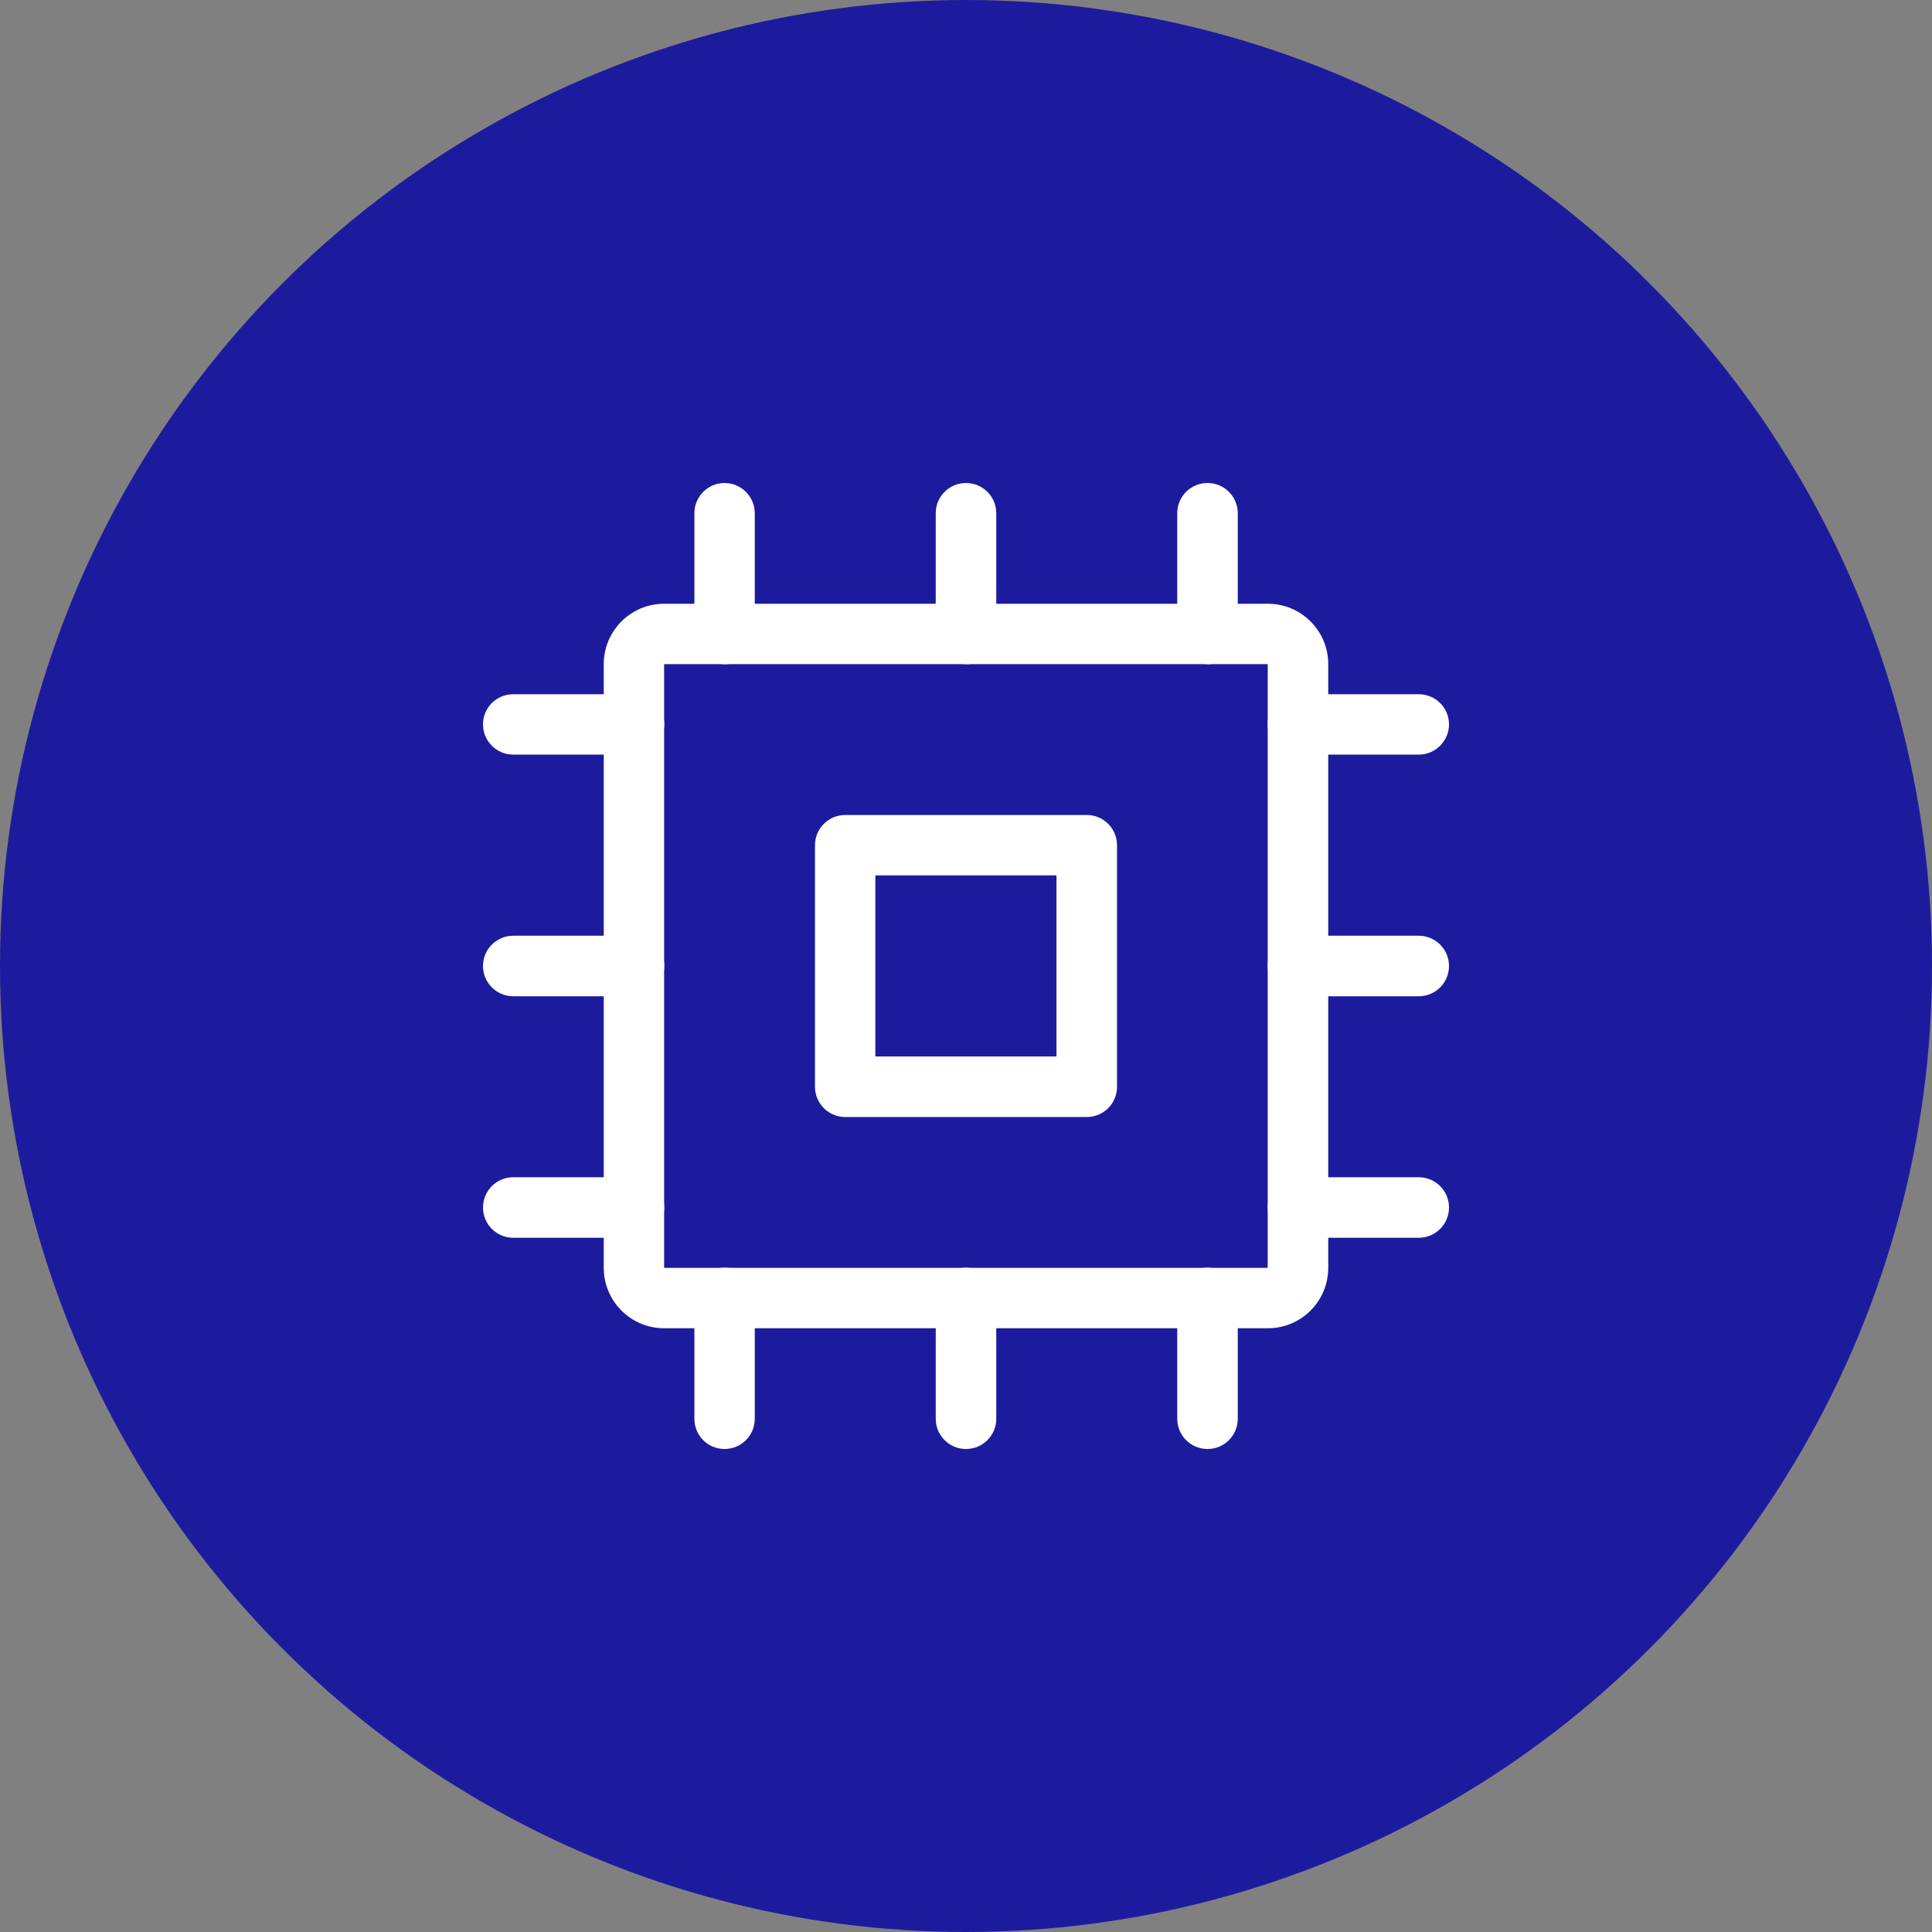
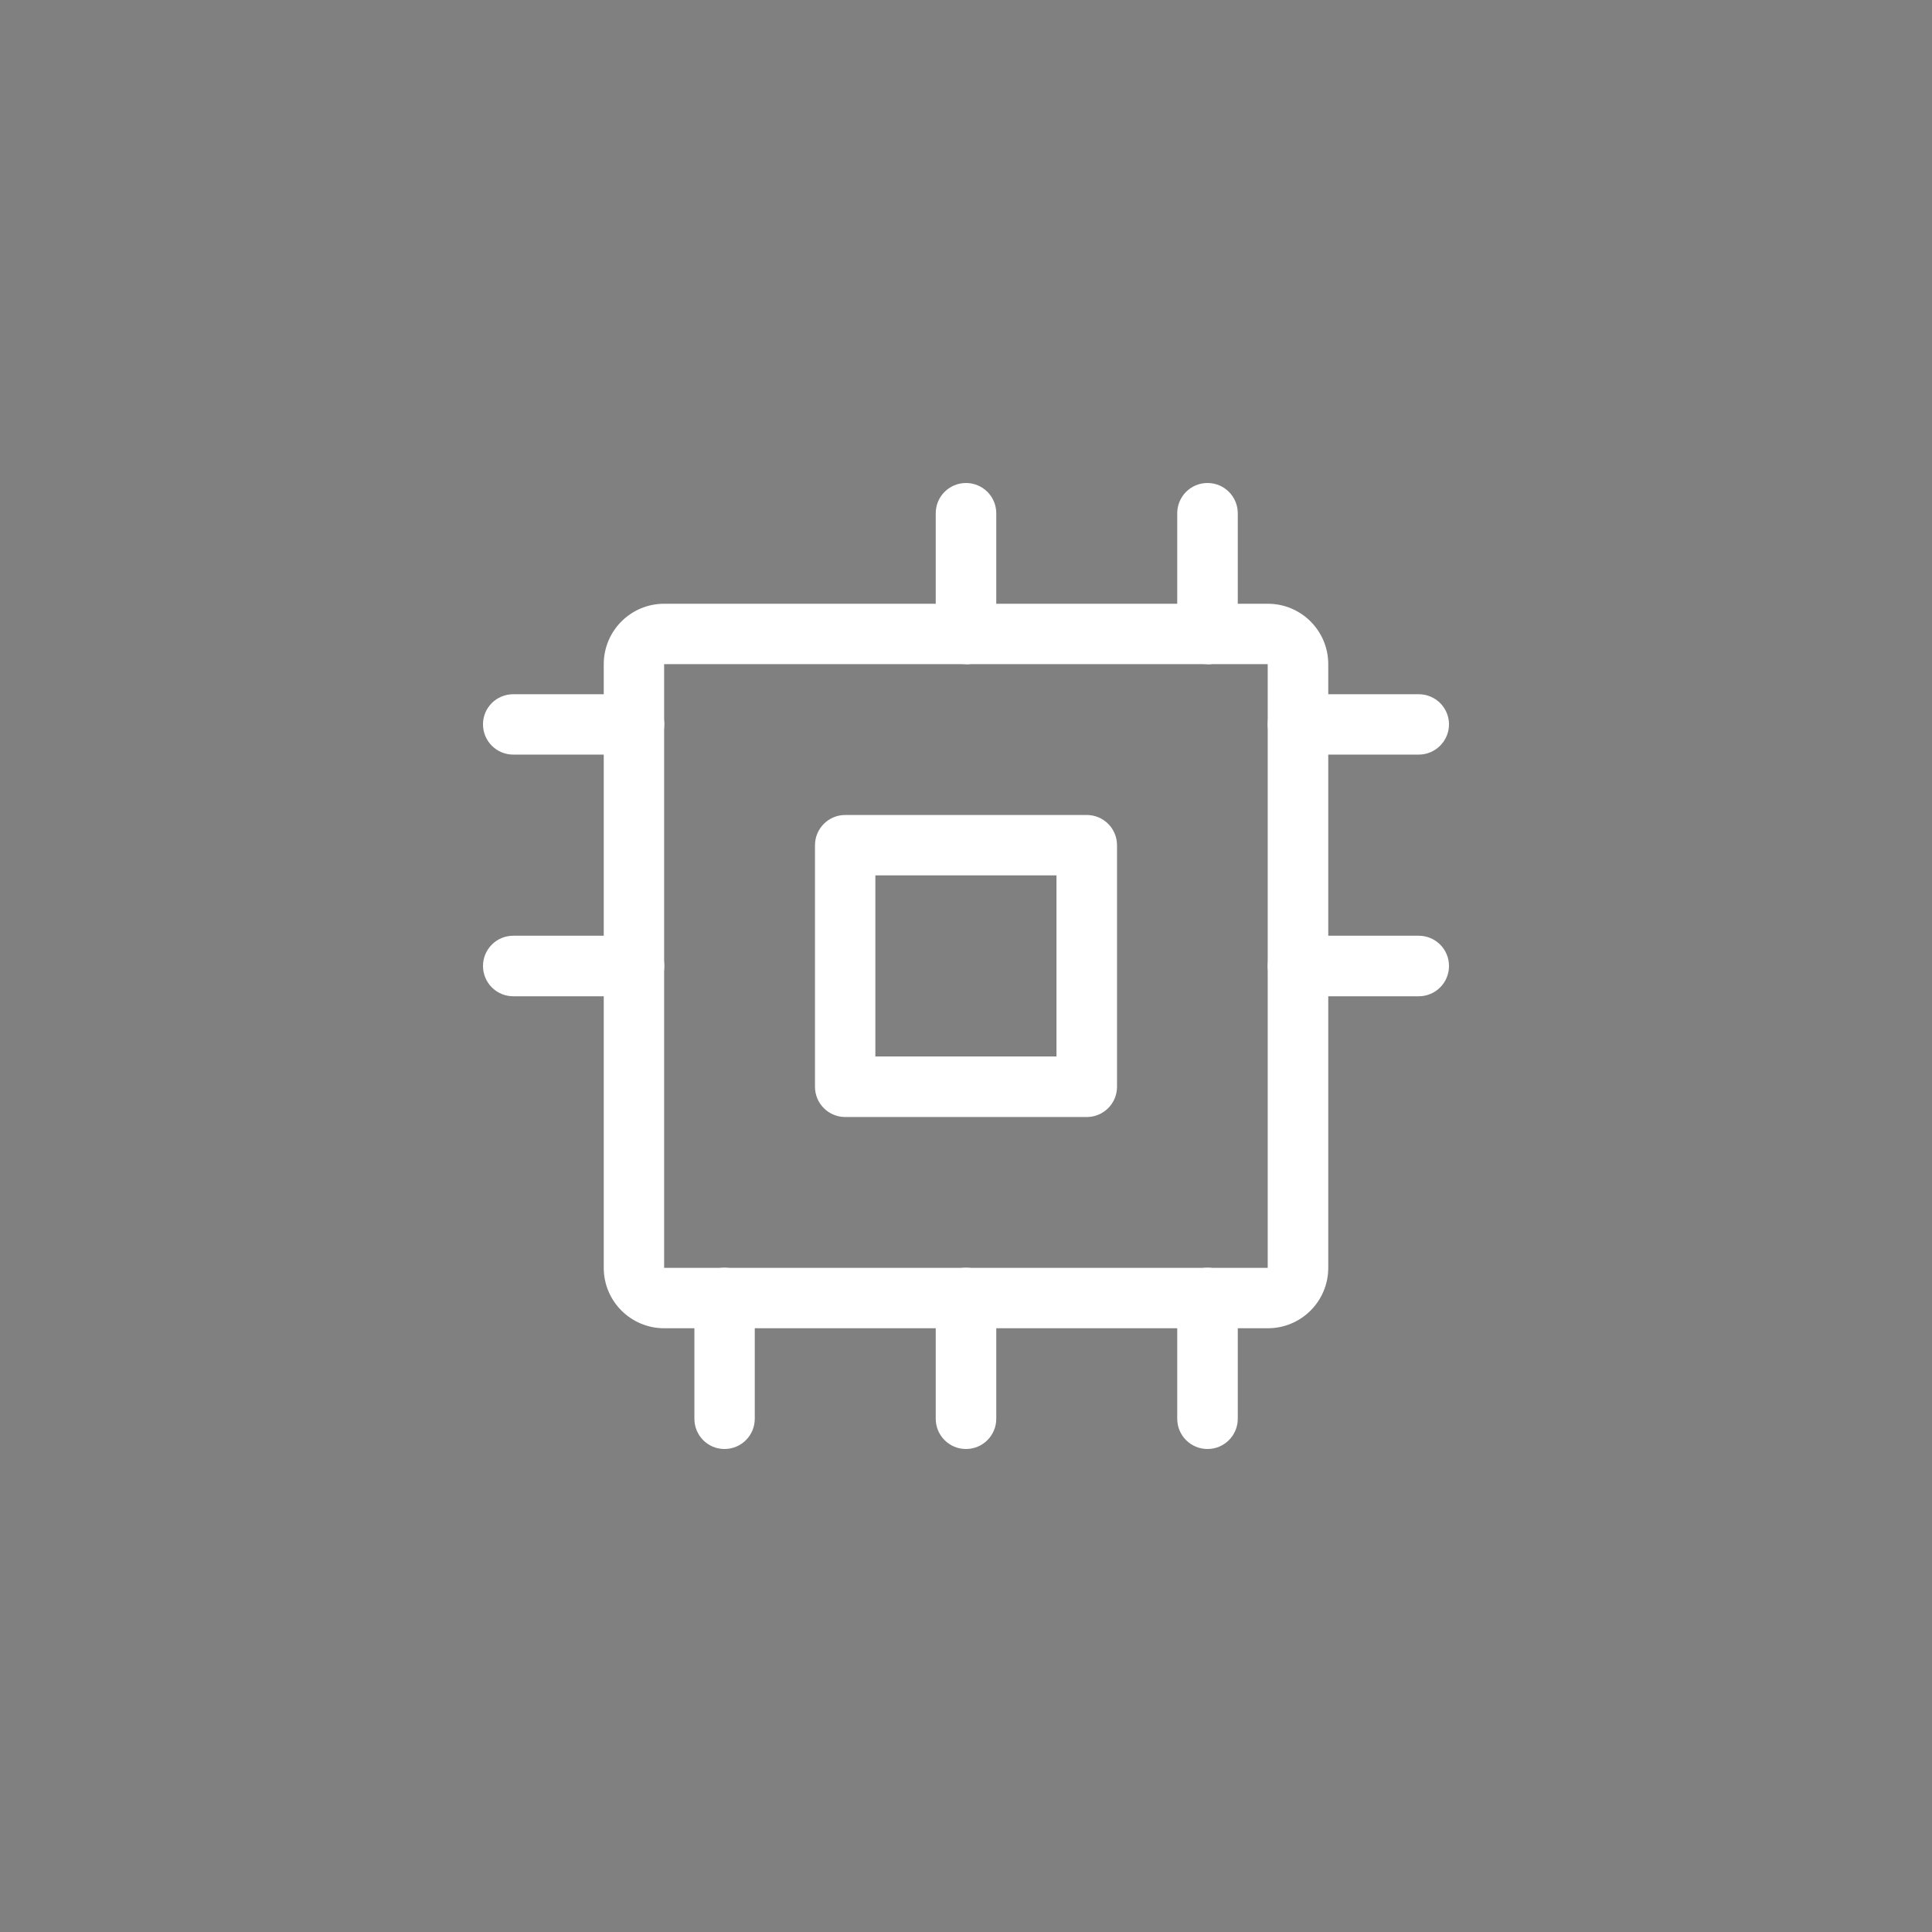
<svg xmlns="http://www.w3.org/2000/svg" width="60" height="60" viewBox="0 0 60 60" fill="none">
  <rect x="0" y="0" width="60" height="60" fill="#808080" stroke="none" />
-   <circle cx="30" cy="30" r="30" fill="#1D1B9D" />
  <path d="M39.375 41.25H20.625C19.59 41.25 18.75 40.41 18.75 39.375V20.625C18.75 19.59 19.59 18.75 20.625 18.75H39.375C40.41 18.75 41.25 19.59 41.25 20.625V39.375C41.25 40.41 40.41 41.25 39.375 41.25ZM20.625 20.625V39.375H39.37V20.625H20.625Z" fill="white" />
  <path d="M30 20.625C29.48 20.625 29.06 20.205 29.06 19.685V15.94C29.06 15.42 29.48 15 30 15C30.52 15 30.94 15.42 30.94 15.94V19.69C30.94 20.21 30.52 20.63 30 20.63V20.625Z" fill="white" />
-   <path d="M22.5 20.625C21.98 20.625 21.565 20.205 21.565 19.685V15.94C21.565 15.42 21.985 15 22.5 15C23.015 15 23.44 15.42 23.44 15.94V19.69C23.44 20.21 23.02 20.63 22.5 20.63V20.625Z" fill="white" />
  <path d="M37.5 20.625C36.98 20.625 36.56 20.205 36.56 19.685V15.94C36.56 15.42 36.98 15 37.5 15C38.02 15 38.44 15.42 38.44 15.94V19.69C38.44 20.21 38.02 20.63 37.5 20.63V20.625Z" fill="white" />
  <path d="M30 45C29.48 45 29.06 44.58 29.06 44.06V40.31C29.06 39.79 29.48 39.37 30 39.37C30.52 39.37 30.94 39.79 30.94 40.31V44.06C30.94 44.58 30.52 45 30 45Z" fill="white" />
  <path d="M22.5 45C21.98 45 21.565 44.58 21.565 44.06V40.31C21.565 39.79 21.985 39.37 22.5 39.37C23.015 39.37 23.44 39.79 23.44 40.31V44.06C23.44 44.58 23.02 45 22.5 45Z" fill="white" />
  <path d="M37.5 45C36.98 45 36.56 44.58 36.56 44.06V40.31C36.56 39.79 36.98 39.37 37.5 39.37C38.02 39.37 38.44 39.79 38.44 40.31V44.06C38.44 44.58 38.02 45 37.5 45Z" fill="white" />
  <path d="M44.06 30.94H40.31C39.79 30.94 39.37 30.52 39.37 30C39.37 29.48 39.79 29.06 40.31 29.06H44.06C44.58 29.06 45 29.48 45 30C45 30.52 44.58 30.94 44.06 30.94Z" fill="white" />
  <path d="M44.06 23.435H40.31C39.79 23.435 39.37 23.015 39.37 22.495C39.37 21.975 39.79 21.56 40.31 21.56H44.06C44.58 21.56 45 21.98 45 22.495C45 23.01 44.58 23.435 44.06 23.435Z" fill="white" />
-   <path d="M44.06 38.44H40.31C39.79 38.44 39.37 38.02 39.37 37.5C39.37 36.98 39.79 36.56 40.31 36.56H44.06C44.58 36.56 45 36.98 45 37.5C45 38.02 44.58 38.44 44.06 38.44Z" fill="white" />
  <path d="M19.685 30.94H15.94C15.42 30.94 15 30.52 15 30C15 29.48 15.42 29.06 15.94 29.06H19.69C20.21 29.06 20.63 29.48 20.63 30C20.63 30.52 20.21 30.94 19.69 30.94H19.685Z" fill="white" />
  <path d="M19.685 23.435H15.94C15.42 23.435 15 23.015 15 22.495C15 21.975 15.42 21.56 15.94 21.56H19.69C20.21 21.56 20.63 21.98 20.63 22.495C20.63 23.01 20.21 23.435 19.69 23.435H19.685Z" fill="white" />
-   <path d="M19.685 38.44H15.94C15.42 38.44 15 38.02 15 37.5C15 36.98 15.42 36.56 15.94 36.56H19.69C20.21 36.56 20.63 36.98 20.63 37.5C20.63 38.02 20.21 38.44 19.69 38.44H19.685Z" fill="white" />
  <path d="M33.75 34.69H26.25C25.73 34.69 25.31 34.27 25.31 33.75V26.25C25.31 25.73 25.73 25.31 26.25 25.31H33.75C34.27 25.31 34.69 25.73 34.69 26.25V33.75C34.69 34.27 34.27 34.69 33.75 34.69ZM27.185 32.81H32.81V27.185H27.185V32.81Z" fill="white" />
</svg>